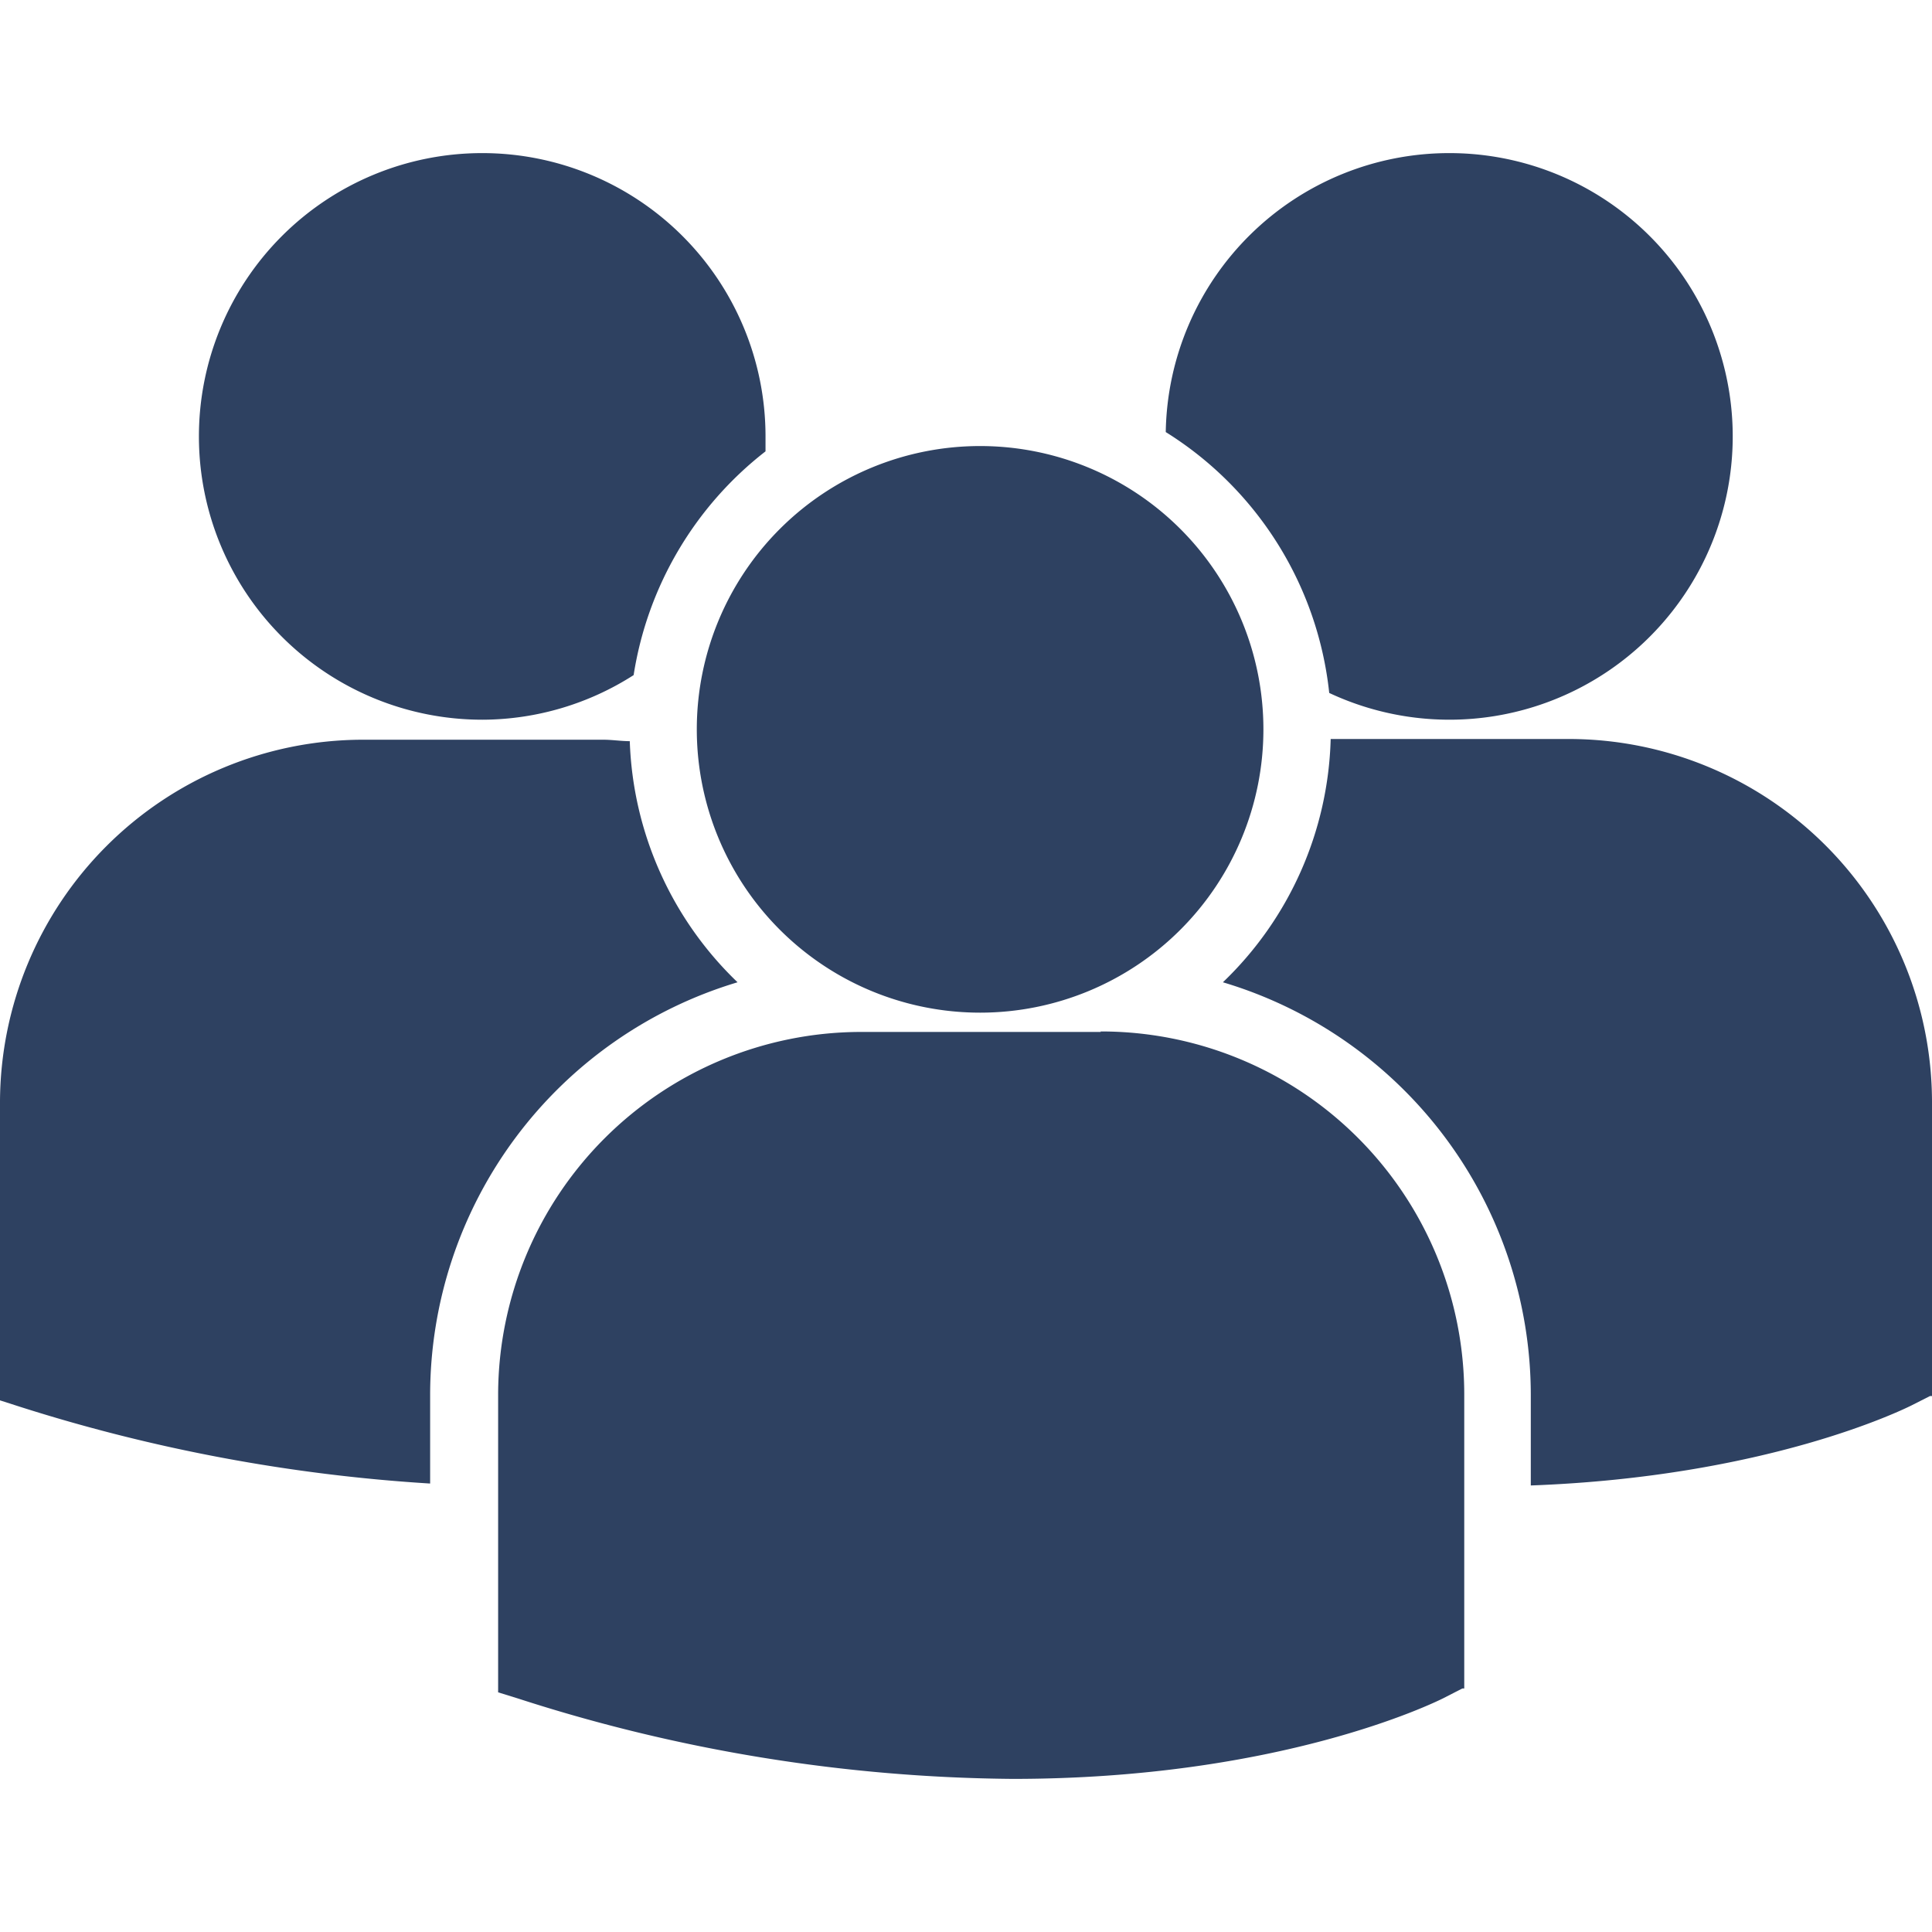
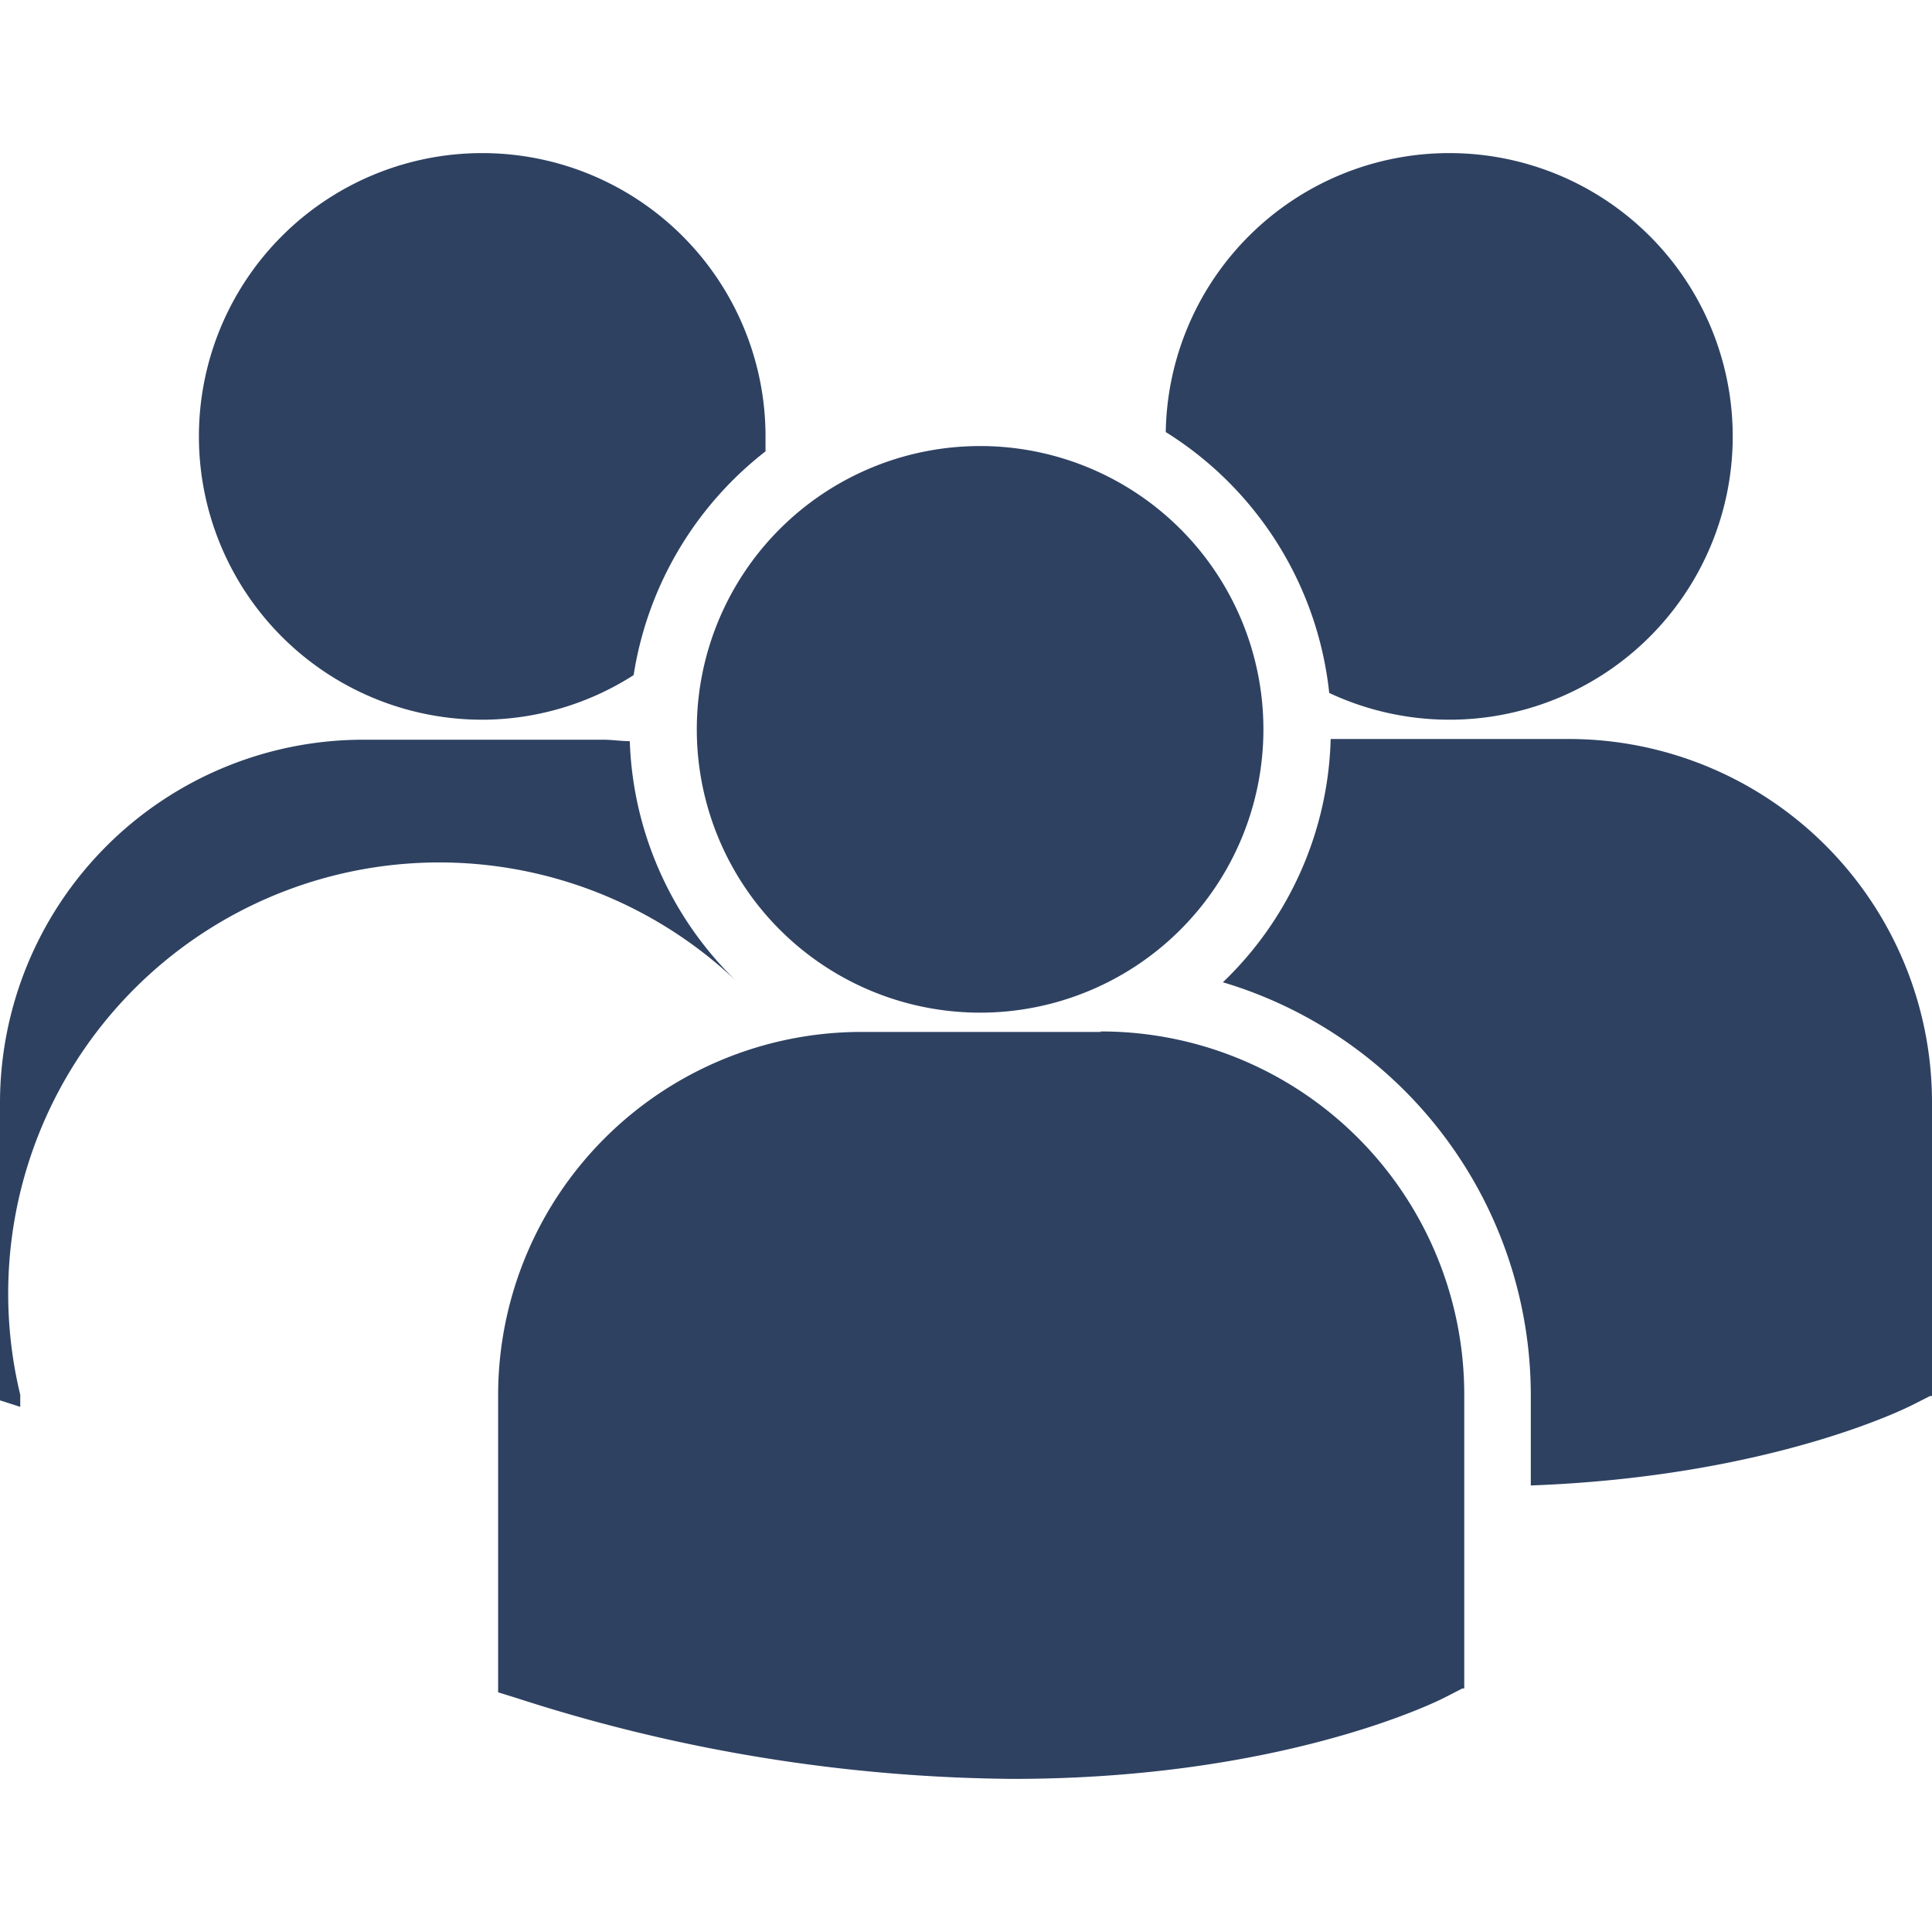
<svg xmlns="http://www.w3.org/2000/svg" id="Capa_1" data-name="Capa 1" viewBox="0 0 80.13 80.13">
  <defs>
    <style>.cls-1{fill:#2e4161;}</style>
  </defs>
  <title>usersser</title>
-   <path class="cls-1" d="M48.35,17.92a14.57,14.57,0,0,1,6.78,10.82,11.75,11.75,0,1,0,5-22.39A11.76,11.76,0,0,0,48.35,17.92ZM40.66,42A11.75,11.75,0,1,0,28.9,30.23,11.75,11.75,0,0,0,40.66,42Zm5,.8h-10a15.07,15.07,0,0,0-15,15V70l0,.19.84.26A68.33,68.33,0,0,0,42,73.78c11.06,0,17.47-3.15,17.87-3.35l.78-.4h.08V57.83A15.06,15.06,0,0,0,45.64,42.78ZM65.08,30.65H55.19a14.5,14.5,0,0,1-4.47,10.09A17.88,17.88,0,0,1,63.49,57.85v3.76c9.77-.36,15.4-3.13,15.77-3.31l.79-.4h.08V45.7A15.07,15.07,0,0,0,65.08,30.65Zm-45-.8A11.69,11.69,0,0,0,26.28,28a14.61,14.61,0,0,1,5.47-9.28c0-.22,0-.43,0-.66A11.75,11.75,0,1,0,20,29.85ZM30.59,40.74a14.53,14.53,0,0,1-4.47-10c-.36,0-.73-.06-1.1-.06h-10A15.07,15.07,0,0,0,0,45.7V57.9l0,.18.84.27a70.24,70.24,0,0,0,17,3.18V57.85A17.88,17.88,0,0,1,30.59,40.74Z" />
+   <path class="cls-1" d="M48.35,17.92a14.57,14.57,0,0,1,6.78,10.82,11.75,11.75,0,1,0,5-22.39A11.76,11.76,0,0,0,48.35,17.92ZM40.66,42A11.75,11.75,0,1,0,28.9,30.23,11.75,11.75,0,0,0,40.66,42Zm5,.8h-10a15.07,15.07,0,0,0-15,15V70l0,.19.84.26A68.33,68.33,0,0,0,42,73.78c11.06,0,17.47-3.15,17.87-3.35l.78-.4h.08V57.83A15.06,15.06,0,0,0,45.64,42.78ZM65.08,30.65H55.19a14.5,14.5,0,0,1-4.47,10.09A17.88,17.88,0,0,1,63.49,57.85v3.76c9.77-.36,15.4-3.13,15.77-3.31l.79-.4h.08V45.7A15.07,15.07,0,0,0,65.08,30.65Zm-45-.8A11.69,11.69,0,0,0,26.28,28a14.61,14.61,0,0,1,5.47-9.28c0-.22,0-.43,0-.66A11.75,11.75,0,1,0,20,29.85ZM30.59,40.74a14.53,14.53,0,0,1-4.47-10c-.36,0-.73-.06-1.1-.06h-10A15.07,15.07,0,0,0,0,45.7V57.9l0,.18.84.27V57.85A17.88,17.88,0,0,1,30.59,40.74Z" />
</svg>